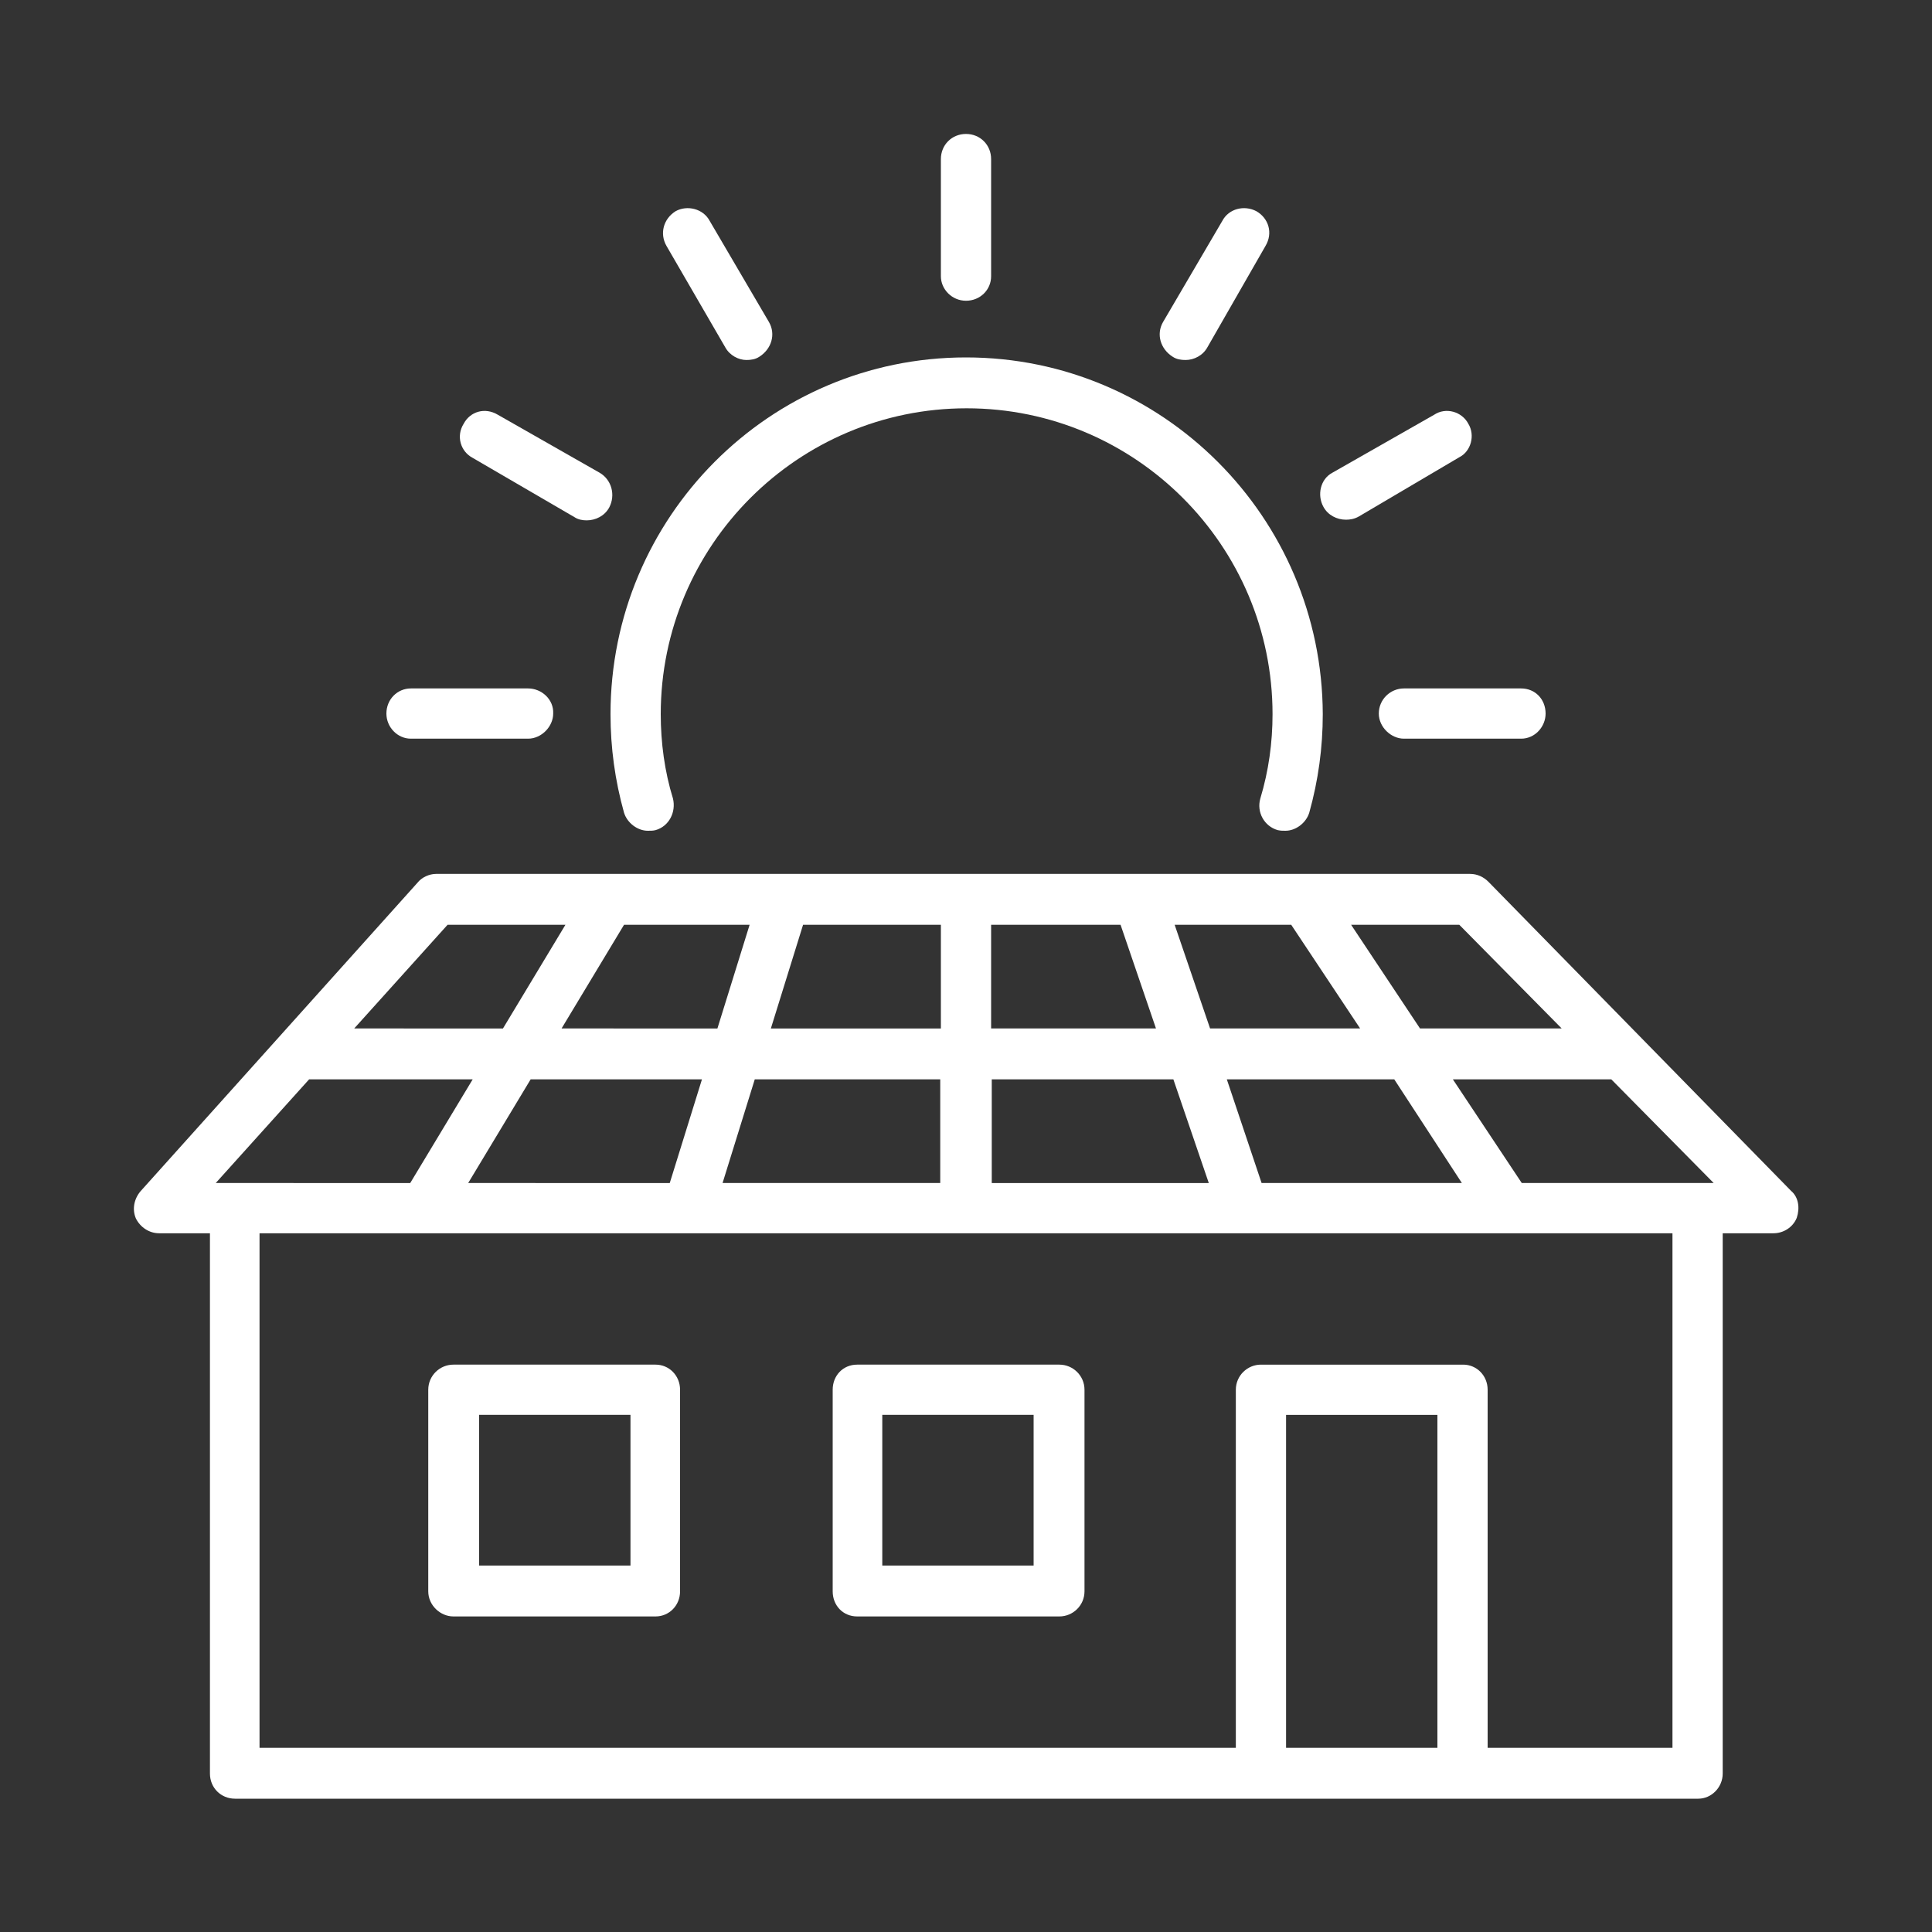
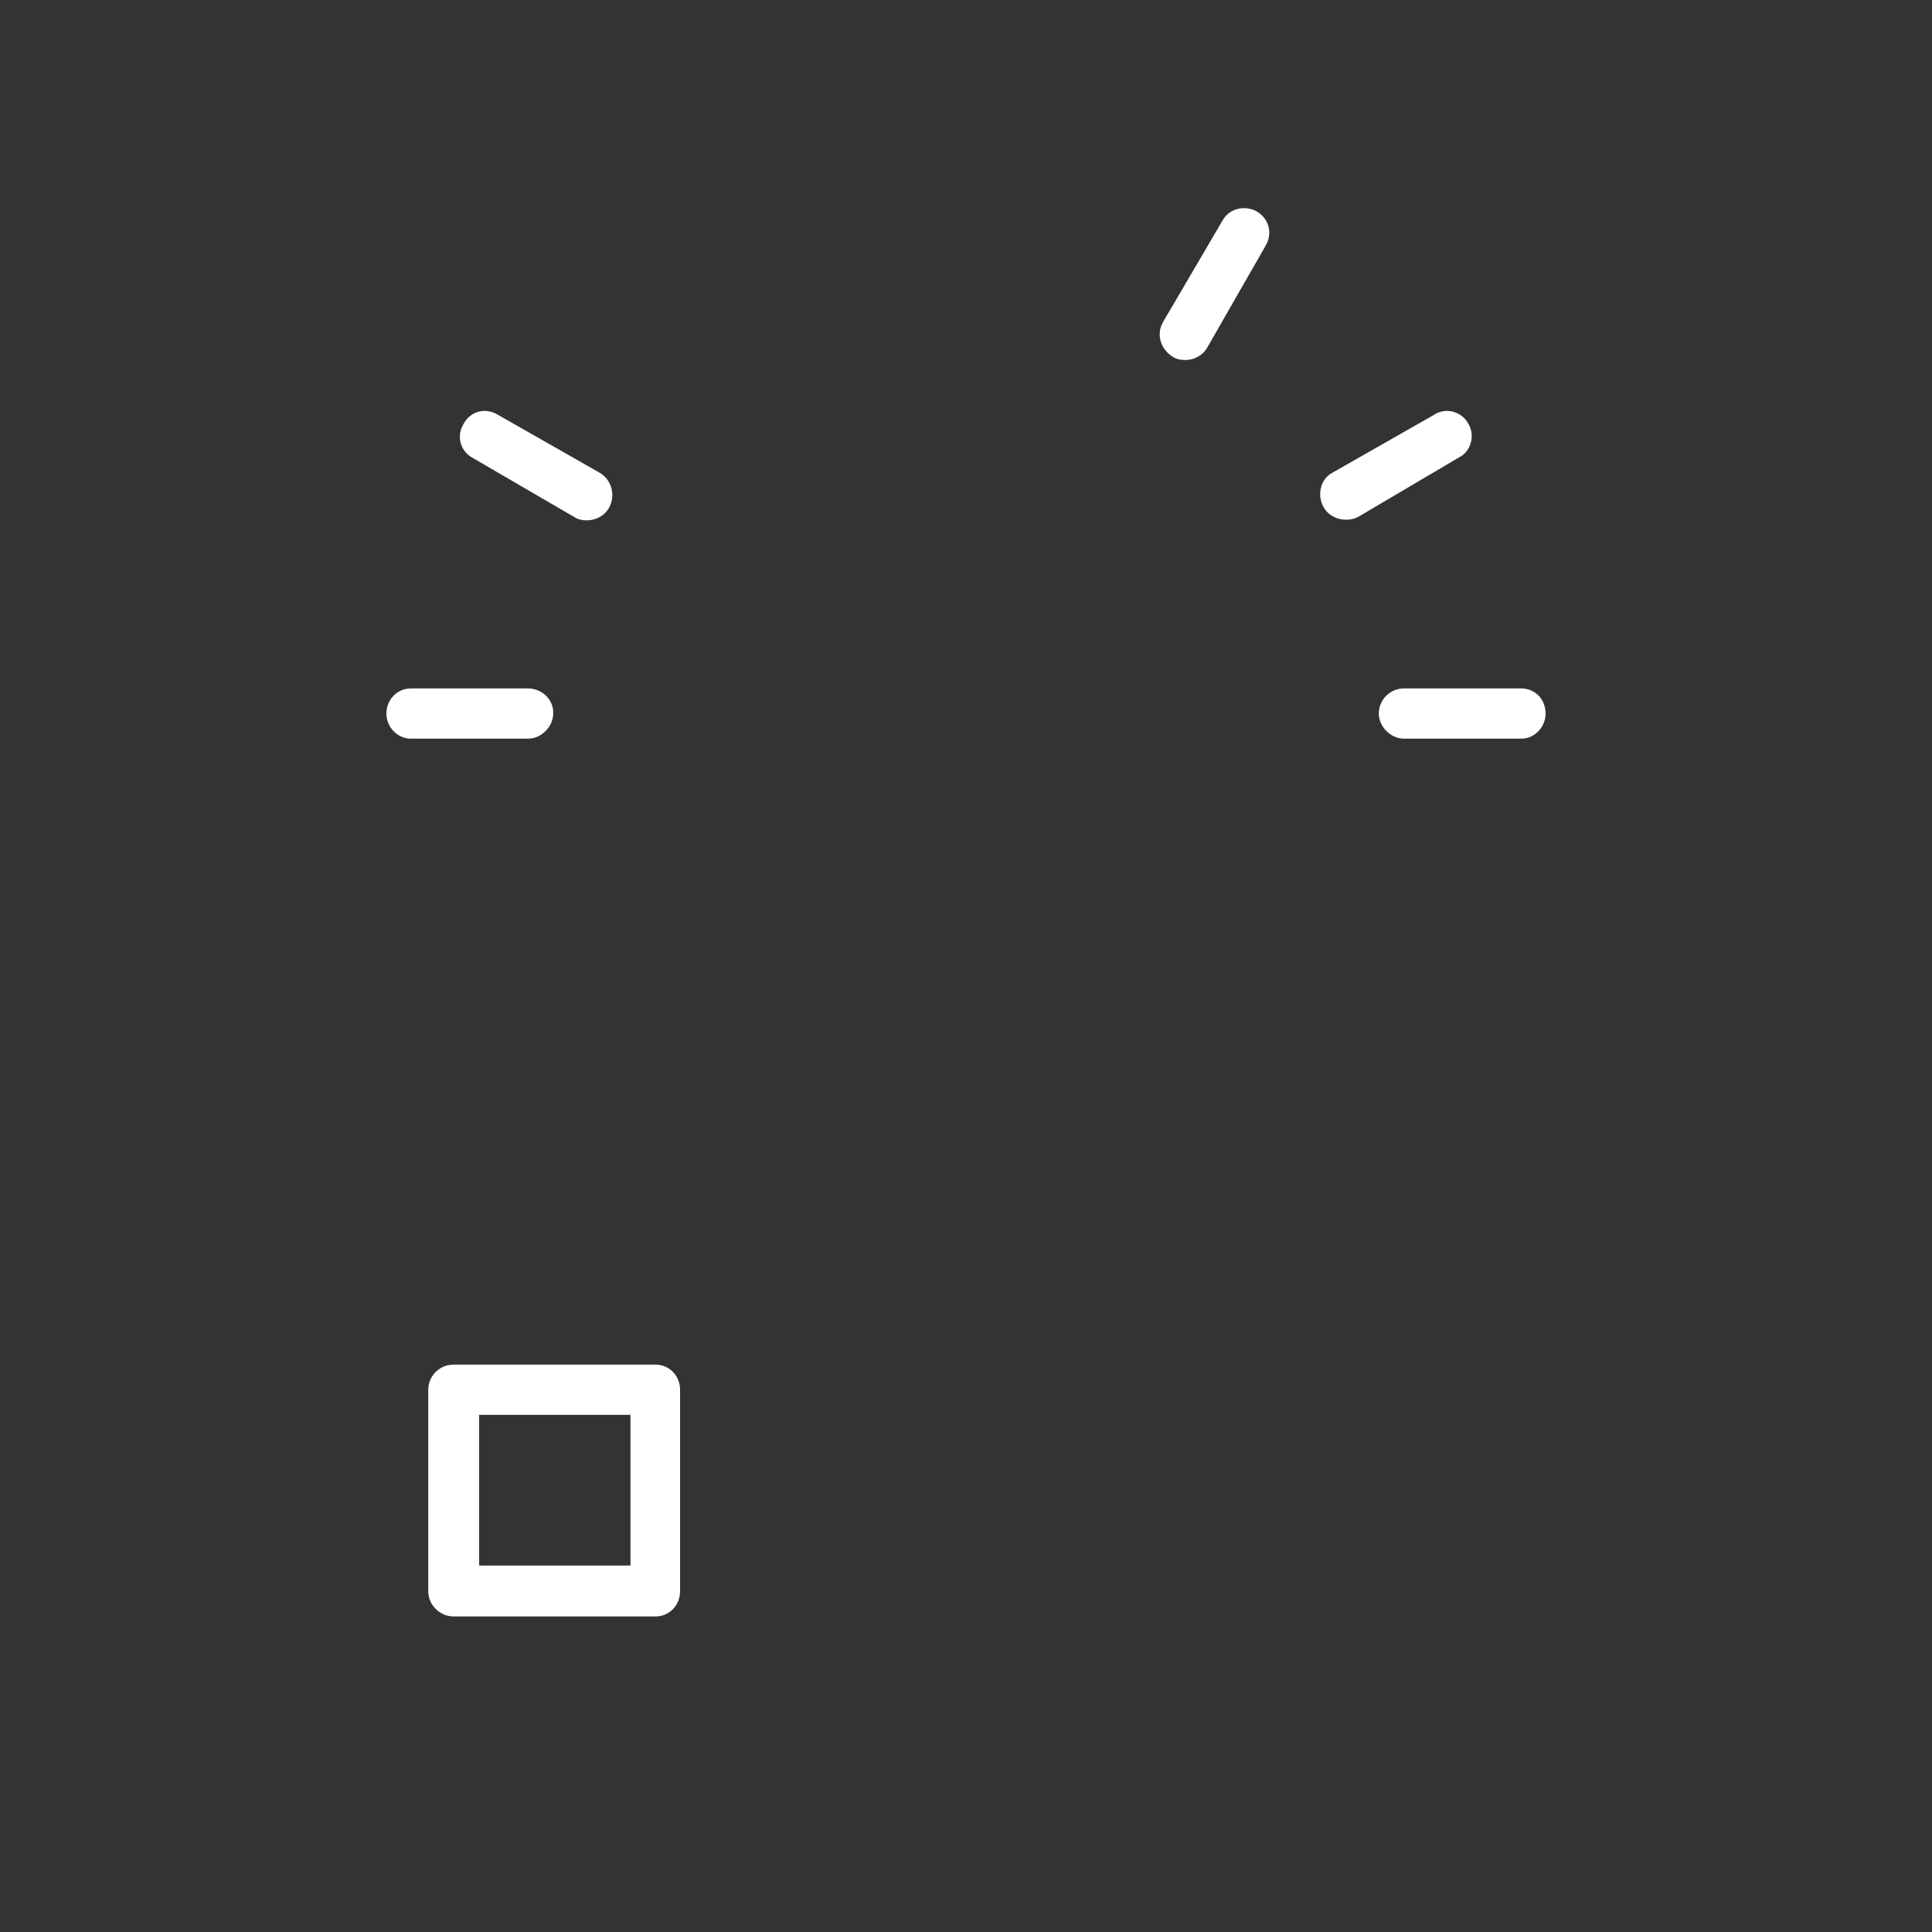
<svg xmlns="http://www.w3.org/2000/svg" version="1.1" id="Calque_1" x="0px" y="0px" viewBox="0 0 300 300" style="enable-background:new 0 0 300 300;" xml:space="preserve">
  <rect x="0" y="0" width="300" height="300" fill="#333333" stroke="none" />
  <style type="text/css">
	.st0{fill:#FFFFFF;}
</style>
  <g>
    <g>
      <g>
-         <path class="st0" d="M150,55.5c-30.5,0-55.2,24.8-55.2,55.4c0,5.2,0.7,10.3,2.1,15.3c0.5,1.6,2.1,2.8,3.7,2.8     c0.5,0,0.8,0,1.2-0.1c2.1-0.6,3.2-2.8,2.7-4.9c-1.3-4.2-1.9-8.7-1.9-13.1c0-26.2,21.3-47.5,47.5-47.5c26.2,0,47.5,21.3,47.5,47.5     c0,4.4-0.6,8.8-1.9,13.1c-0.6,2.1,0.6,4.3,2.7,4.9c0.5,0.1,0.7,0.1,1.2,0.1c1.6,0,3.2-1.2,3.7-2.8c1.4-5,2.1-10.1,2.1-15.3     C205.3,80.3,180.5,55.5,150,55.5z" />
-       </g>
+         </g>
      <g>
        <path class="st0" d="M82,106.9H63.8c-2.1,0-3.8,1.7-3.8,3.9c0,2.1,1.7,3.9,3.8,3.9H82c2.1,0,3.9-1.9,3.9-3.9     C86,108.6,84.1,106.9,82,106.9z" />
      </g>
      <g>
        <path class="st0" d="M236.2,106.9H218c-2.1,0-3.9,1.7-3.9,3.9c0,2.1,1.9,3.9,3.9,3.9h18.2c2.2,0,3.8-1.9,3.8-3.9     C240,108.6,238.4,106.9,236.2,106.9z" />
      </g>
      <g>
-         <path class="st0" d="M150,46.7c2.2,0,3.9-1.7,3.9-3.8V24.7c0-2.2-1.7-3.9-3.9-3.9s-3.9,1.7-3.9,3.9v18.2     C146.1,44.9,147.8,46.7,150,46.7z" />
-       </g>
+         </g>
      <g>
        <path class="st0" d="M228,65.8c-1-1.9-3.5-2.6-5.3-1.4l-15.8,9c-1.9,1-2.4,3.5-1.4,5.3c0.7,1.3,2.1,2,3.5,2c0.6,0,1.3-0.1,2-0.5     l15.6-9.2C228.4,70.1,229.1,67.6,228,65.8z" />
      </g>
      <g>
-         <path class="st0" d="M112.6,53.9c0.7,1.3,2.1,2,3.3,2c0.7,0,1.4-0.1,2-0.5c1.9-1.2,2.6-3.5,1.5-5.4l-9.2-15.7     c-1-1.9-3.5-2.5-5.3-1.5c-1.9,1.2-2.5,3.5-1.4,5.4L112.6,53.9z" />
-       </g>
+         </g>
      <g>
        <path class="st0" d="M93.1,73.4l-15.8-9c-2-1.2-4.3-0.5-5.3,1.4c-1.2,1.9-0.5,4.3,1.4,5.3l15.8,9.2c0.6,0.4,1.3,0.5,1.9,0.5     c1.4,0,2.8-0.7,3.5-2C95.6,76.9,95,74.5,93.1,73.4z" />
      </g>
      <g>
        <path class="st0" d="M182.1,55.4c0.6,0.4,1.3,0.5,2,0.5c1.3,0,2.7-0.7,3.4-2l9-15.7c1.2-2,0.5-4.3-1.4-5.4     c-1.9-1-4.3-0.4-5.3,1.5l-9.2,15.7C179.5,51.9,180.2,54.2,182.1,55.4z" />
      </g>
    </g>
    <g>
      <g>
-         <path class="st0" d="M278.1,184.9l-23.5-24l0,0l-23.5-24c-0.7-0.7-1.7-1.2-2.8-1.2h-25.7h-25.7h-55.2h-27h-27     c-1,0-2.2,0.5-2.9,1.4L21.8,185c-1,1.2-1.3,2.8-0.7,4.2c0.7,1.4,2.1,2.3,3.6,2.3h7.9v83.9c0,2.2,1.7,3.9,3.9,3.9h159.3h31.4h36.5     c2.1,0,3.8-1.8,3.8-3.9v-83.9h7.9c1.5,0,3-0.9,3.6-2.4C279.5,187.6,279.3,185.9,278.1,184.9z M263.6,183.7h-27.3l-10.7-16.1h24.6     l15.9,16.1H263.6z M112.2,183.7l5-16.1h28.8v16.1H112.2z M72.7,183.7l9.7-16.1H109l-5,16.1H72.7z M153.9,167.6h28.3l5.5,16.1     h-33.7V167.6z M195.9,183.7l-5.4-16.1h26l10.5,16.1H195.9z M242.5,159.7h-22l-10.7-16.1h16.8L242.5,159.7z M211.2,159.7h-23.3     l-5.5-16.1h18.1L211.2,159.7z M179.5,159.7h-25.6v-16.1h20.1L179.5,159.7z M146.1,143.6v16.1h-26.4l5-16.1H146.1z M116.4,143.6     l-5,16.1H87.2l9.7-16.1H116.4z M69.5,143.6h18.3l-9.7,16.1H55L69.5,143.6z M48,167.6h25.4l-9.7,16.1H36.5h-3L48,167.6z      M199.7,271.4v-51.7h23.5v51.7H199.7z M259.7,271.4H231v-55.6c0-2.2-1.7-3.9-3.8-3.9h-31.4c-2.1,0-3.9,1.7-3.9,3.9v55.6H40.3     v-79.9h25.5h41.1h86.2h41.1h25.5V271.4z" />
-       </g>
+         </g>
      <g>
-         <path class="st0" d="M164.5,211.9h-31.4c-2.2,0-3.8,1.7-3.8,3.9v31.3c0,2.2,1.6,3.9,3.8,3.9h31.4c2.1,0,3.9-1.7,3.9-3.9v-31.3     C168.4,213.6,166.6,211.9,164.5,211.9z M160.5,243.1H137v-23.4h23.5V243.1z" />
-       </g>
+         </g>
      <g>
        <path class="st0" d="M101.8,211.9H70.4c-2.1,0-3.9,1.7-3.9,3.9v31.3c0,2.2,1.9,3.9,3.9,3.9h31.4c2.1,0,3.8-1.7,3.8-3.9v-31.3     C105.6,213.6,103.9,211.9,101.8,211.9z M97.9,243.1H74.4v-23.4h23.5V243.1z" />
      </g>
    </g>
  </g>
</svg>